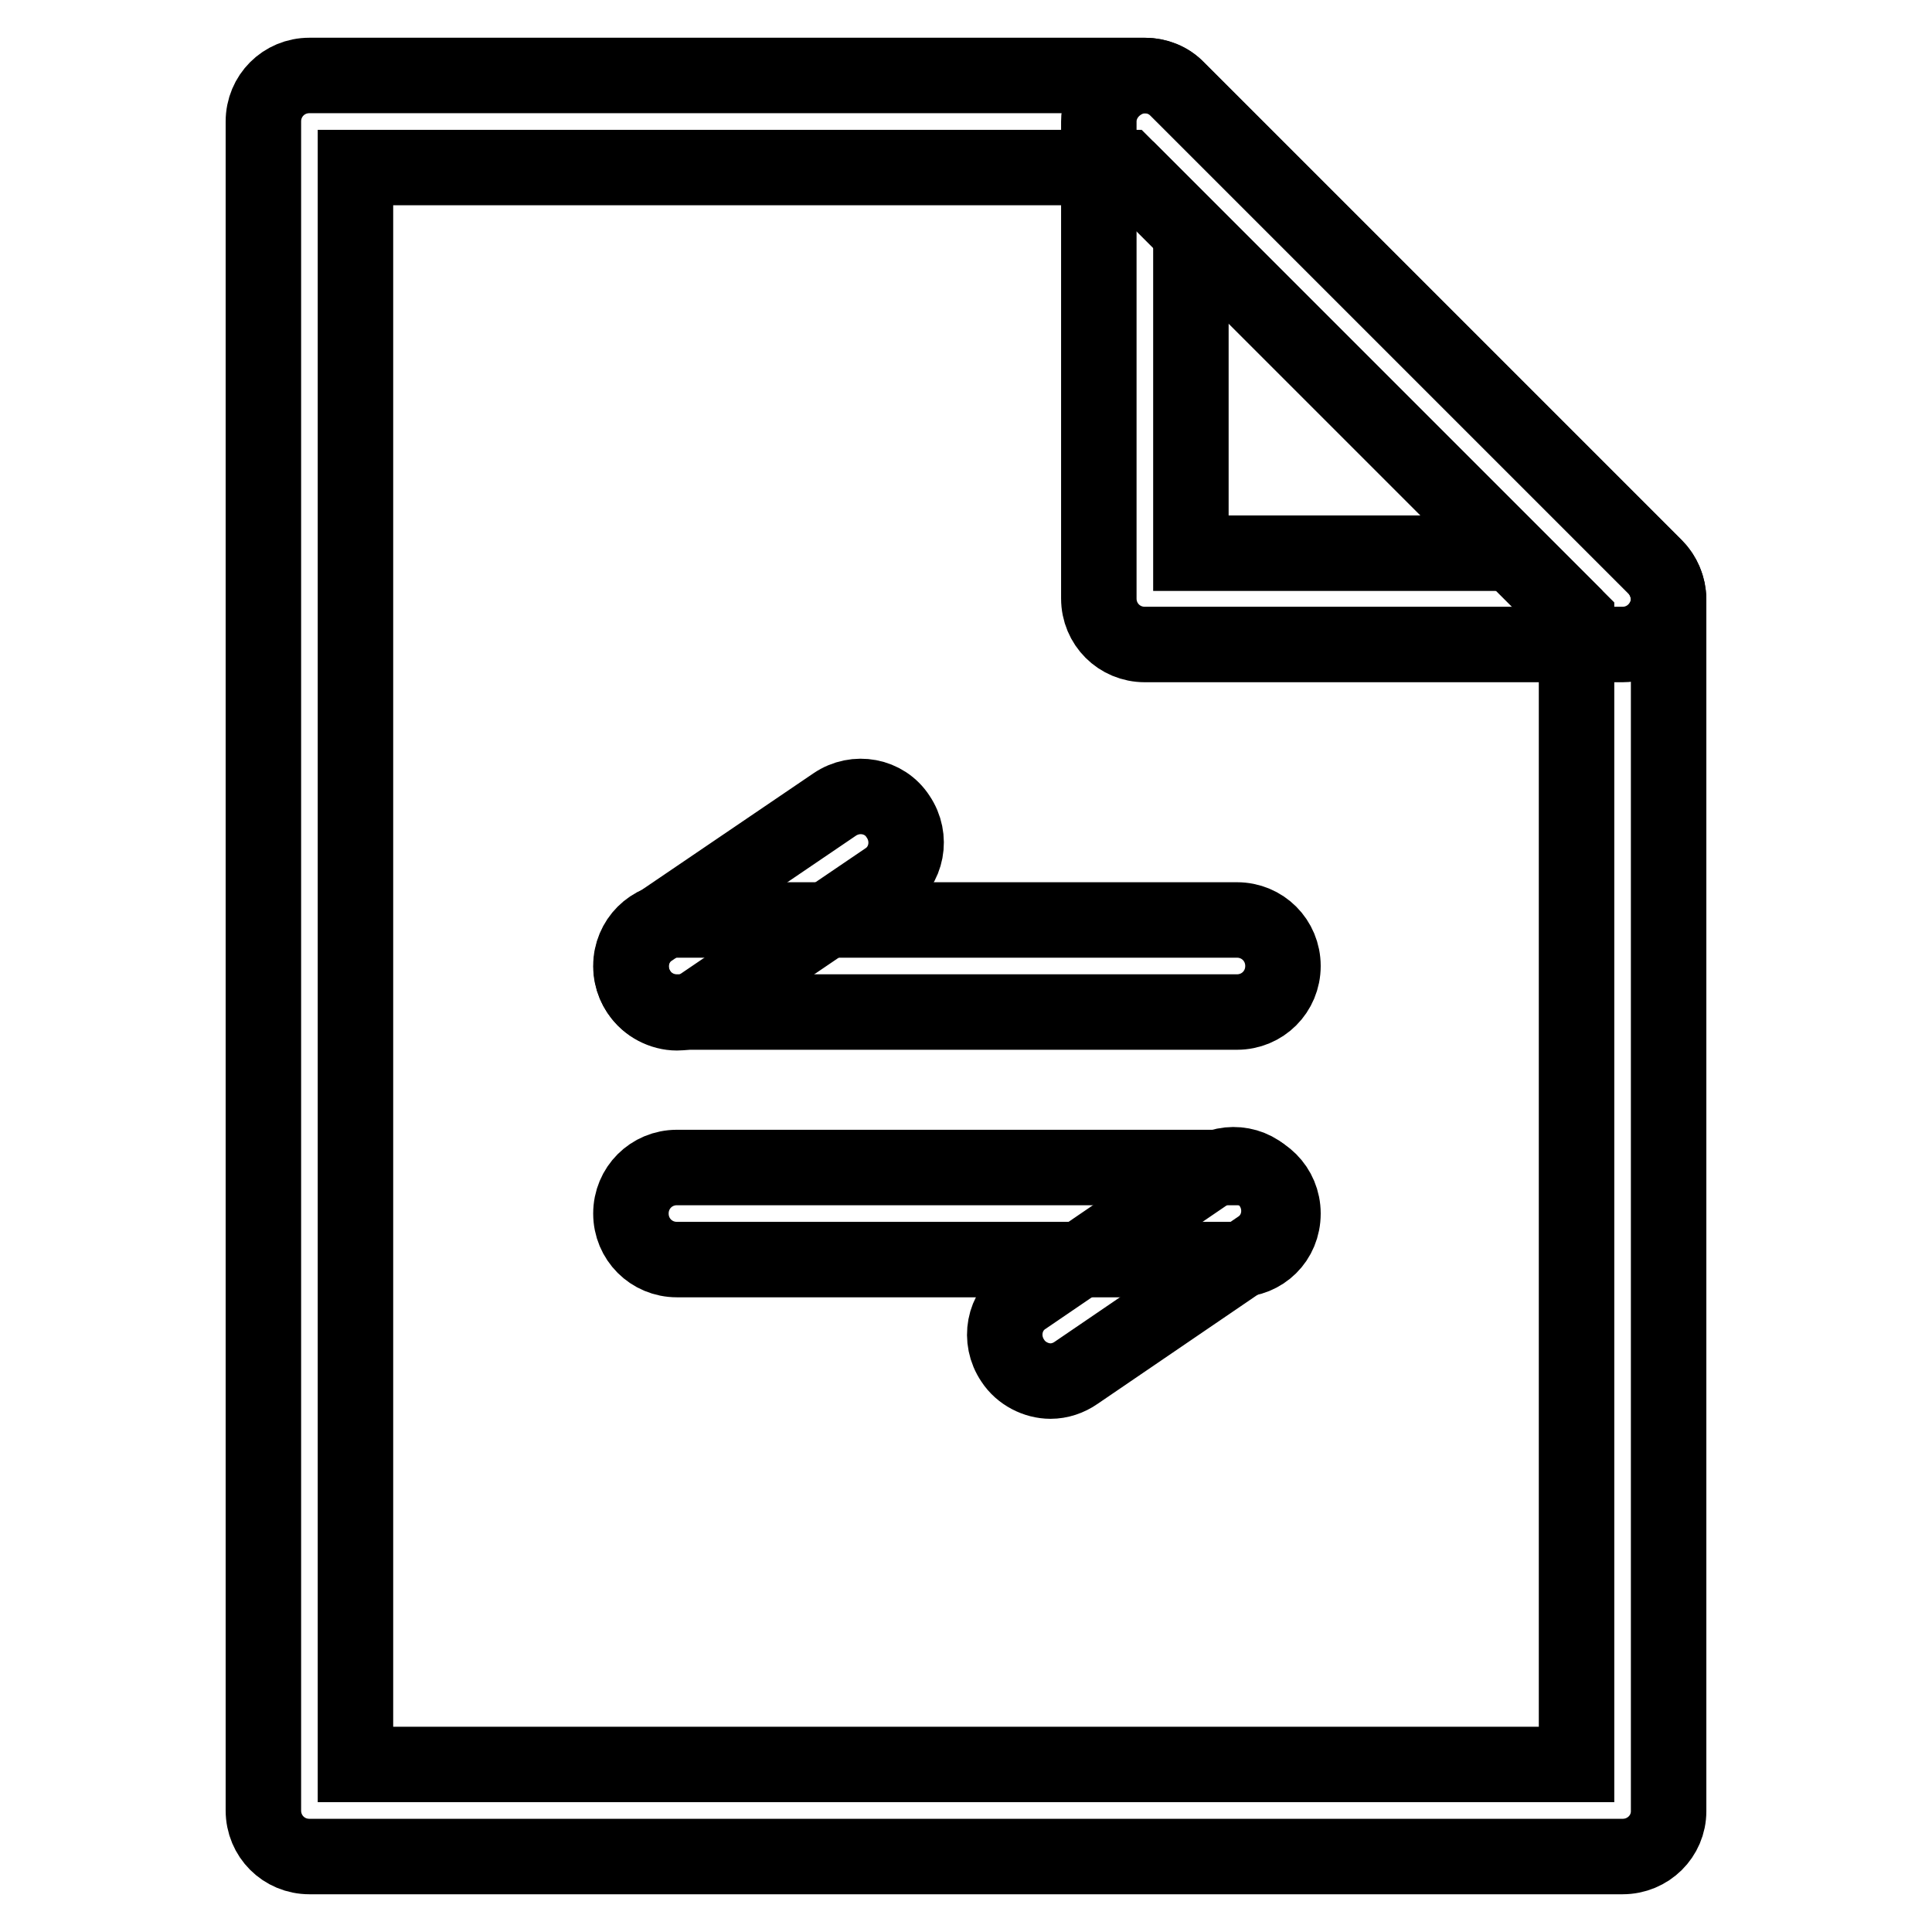
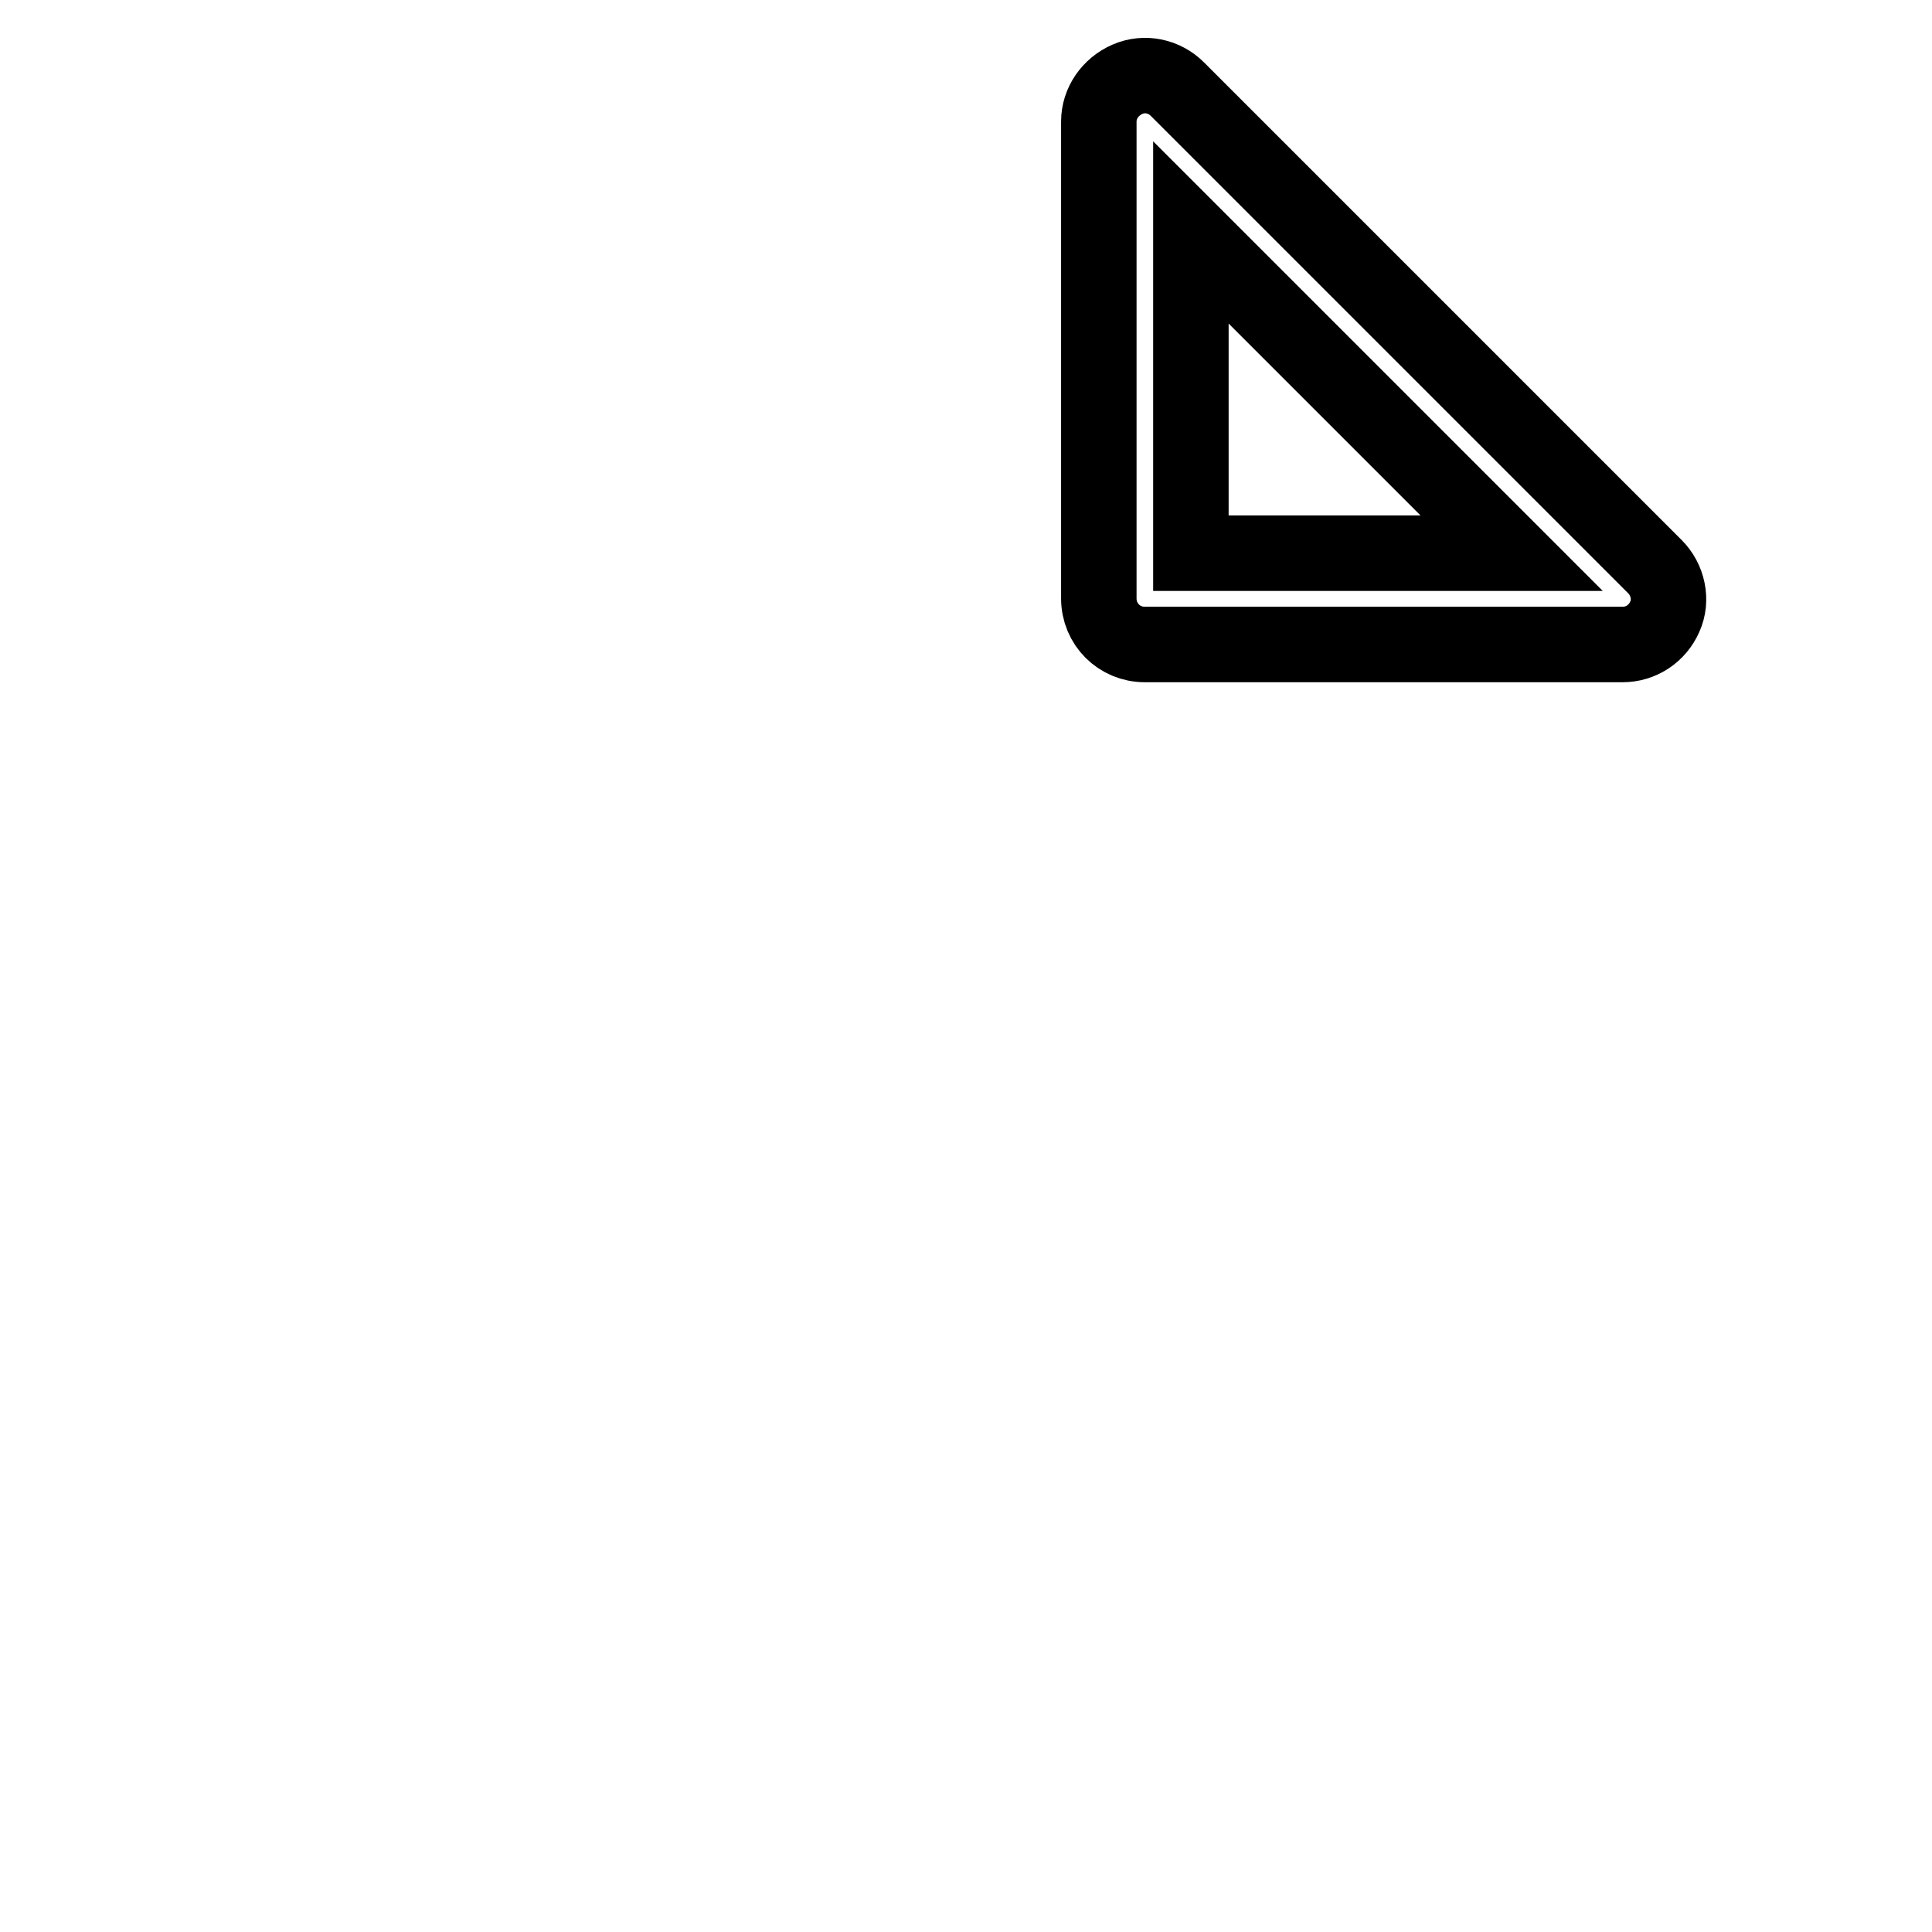
<svg xmlns="http://www.w3.org/2000/svg" version="1.1" x="0px" y="0px" viewBox="0 0 256 256" enable-background="new 0 0 256 256" xml:space="preserve">
  <g>
-     <path stroke-width="10" fill-opacity="0" stroke="#000000" d="M163.9,134.1H89.7c-3.4,0-6.1-2.7-6.1-6.1c0-3.4,2.7-6.1,6.1-6.1h74.2c3.4,0,6.1,2.7,6.1,6.1 C170,131.4,167.3,134.1,163.9,134.1z M163.9,166.9H89.7c-3.4,0-6.1-2.7-6.1-6.1c0-3.4,2.7-6.1,6.1-6.1h74.2c3.4,0,6.1,2.7,6.1,6.1 C170,164.3,167.3,166.9,163.9,166.9z" />
-     <path stroke-width="10" fill-opacity="0" stroke="#000000" d="M89.7,134.2c-1.9,0-3.9-1-5-2.7c-1.9-2.8-1.2-6.6,1.6-8.4l24.3-16.5c2.8-1.9,6.6-1.2,8.4,1.6 c1.9,2.8,1.2,6.6-1.6,8.4l-24.3,16.5C92.1,133.8,90.9,134.2,89.7,134.2z M139.2,183c-1.9,0-3.9-1-5-2.7c-1.9-2.8-1.2-6.6,1.6-8.4 l24.2-16.5c2.8-1.9,6.6-1.2,8.4,1.6c1.9,2.8,1.2,6.6-1.6,8.4l-24.2,16.5C141.6,182.6,140.4,183,139.2,183z" />
-     <path stroke-width="10" fill-opacity="0" stroke="#000000" d="M215,246H41c-3.4,0-6.1-2.7-6.1-6.1V16.1c0-3.4,2.7-6.1,6.1-6.1h110.7c1.6,0,3.2,0.6,4.3,1.8l63.3,63.3 c1.1,1.1,1.8,2.7,1.8,4.3v160.6C221.1,243.3,218.4,246,215,246z M47.1,233.8h161.8V81.9l-59.7-59.7H47.1V233.8z" />
    <path stroke-width="10" fill-opacity="0" stroke="#000000" d="M215,85.4h-63.3c-3.4,0-6.1-2.7-6.1-6.1V16.1c0-2.4,1.5-4.6,3.8-5.6s4.9-0.4,6.6,1.3l63.3,63.3 c1.7,1.7,2.3,4.4,1.3,6.6C219.6,84,217.4,85.4,215,85.4L215,85.4z M157.8,73.3h42.5l-42.5-42.5V73.3z" />
  </g>
</svg>